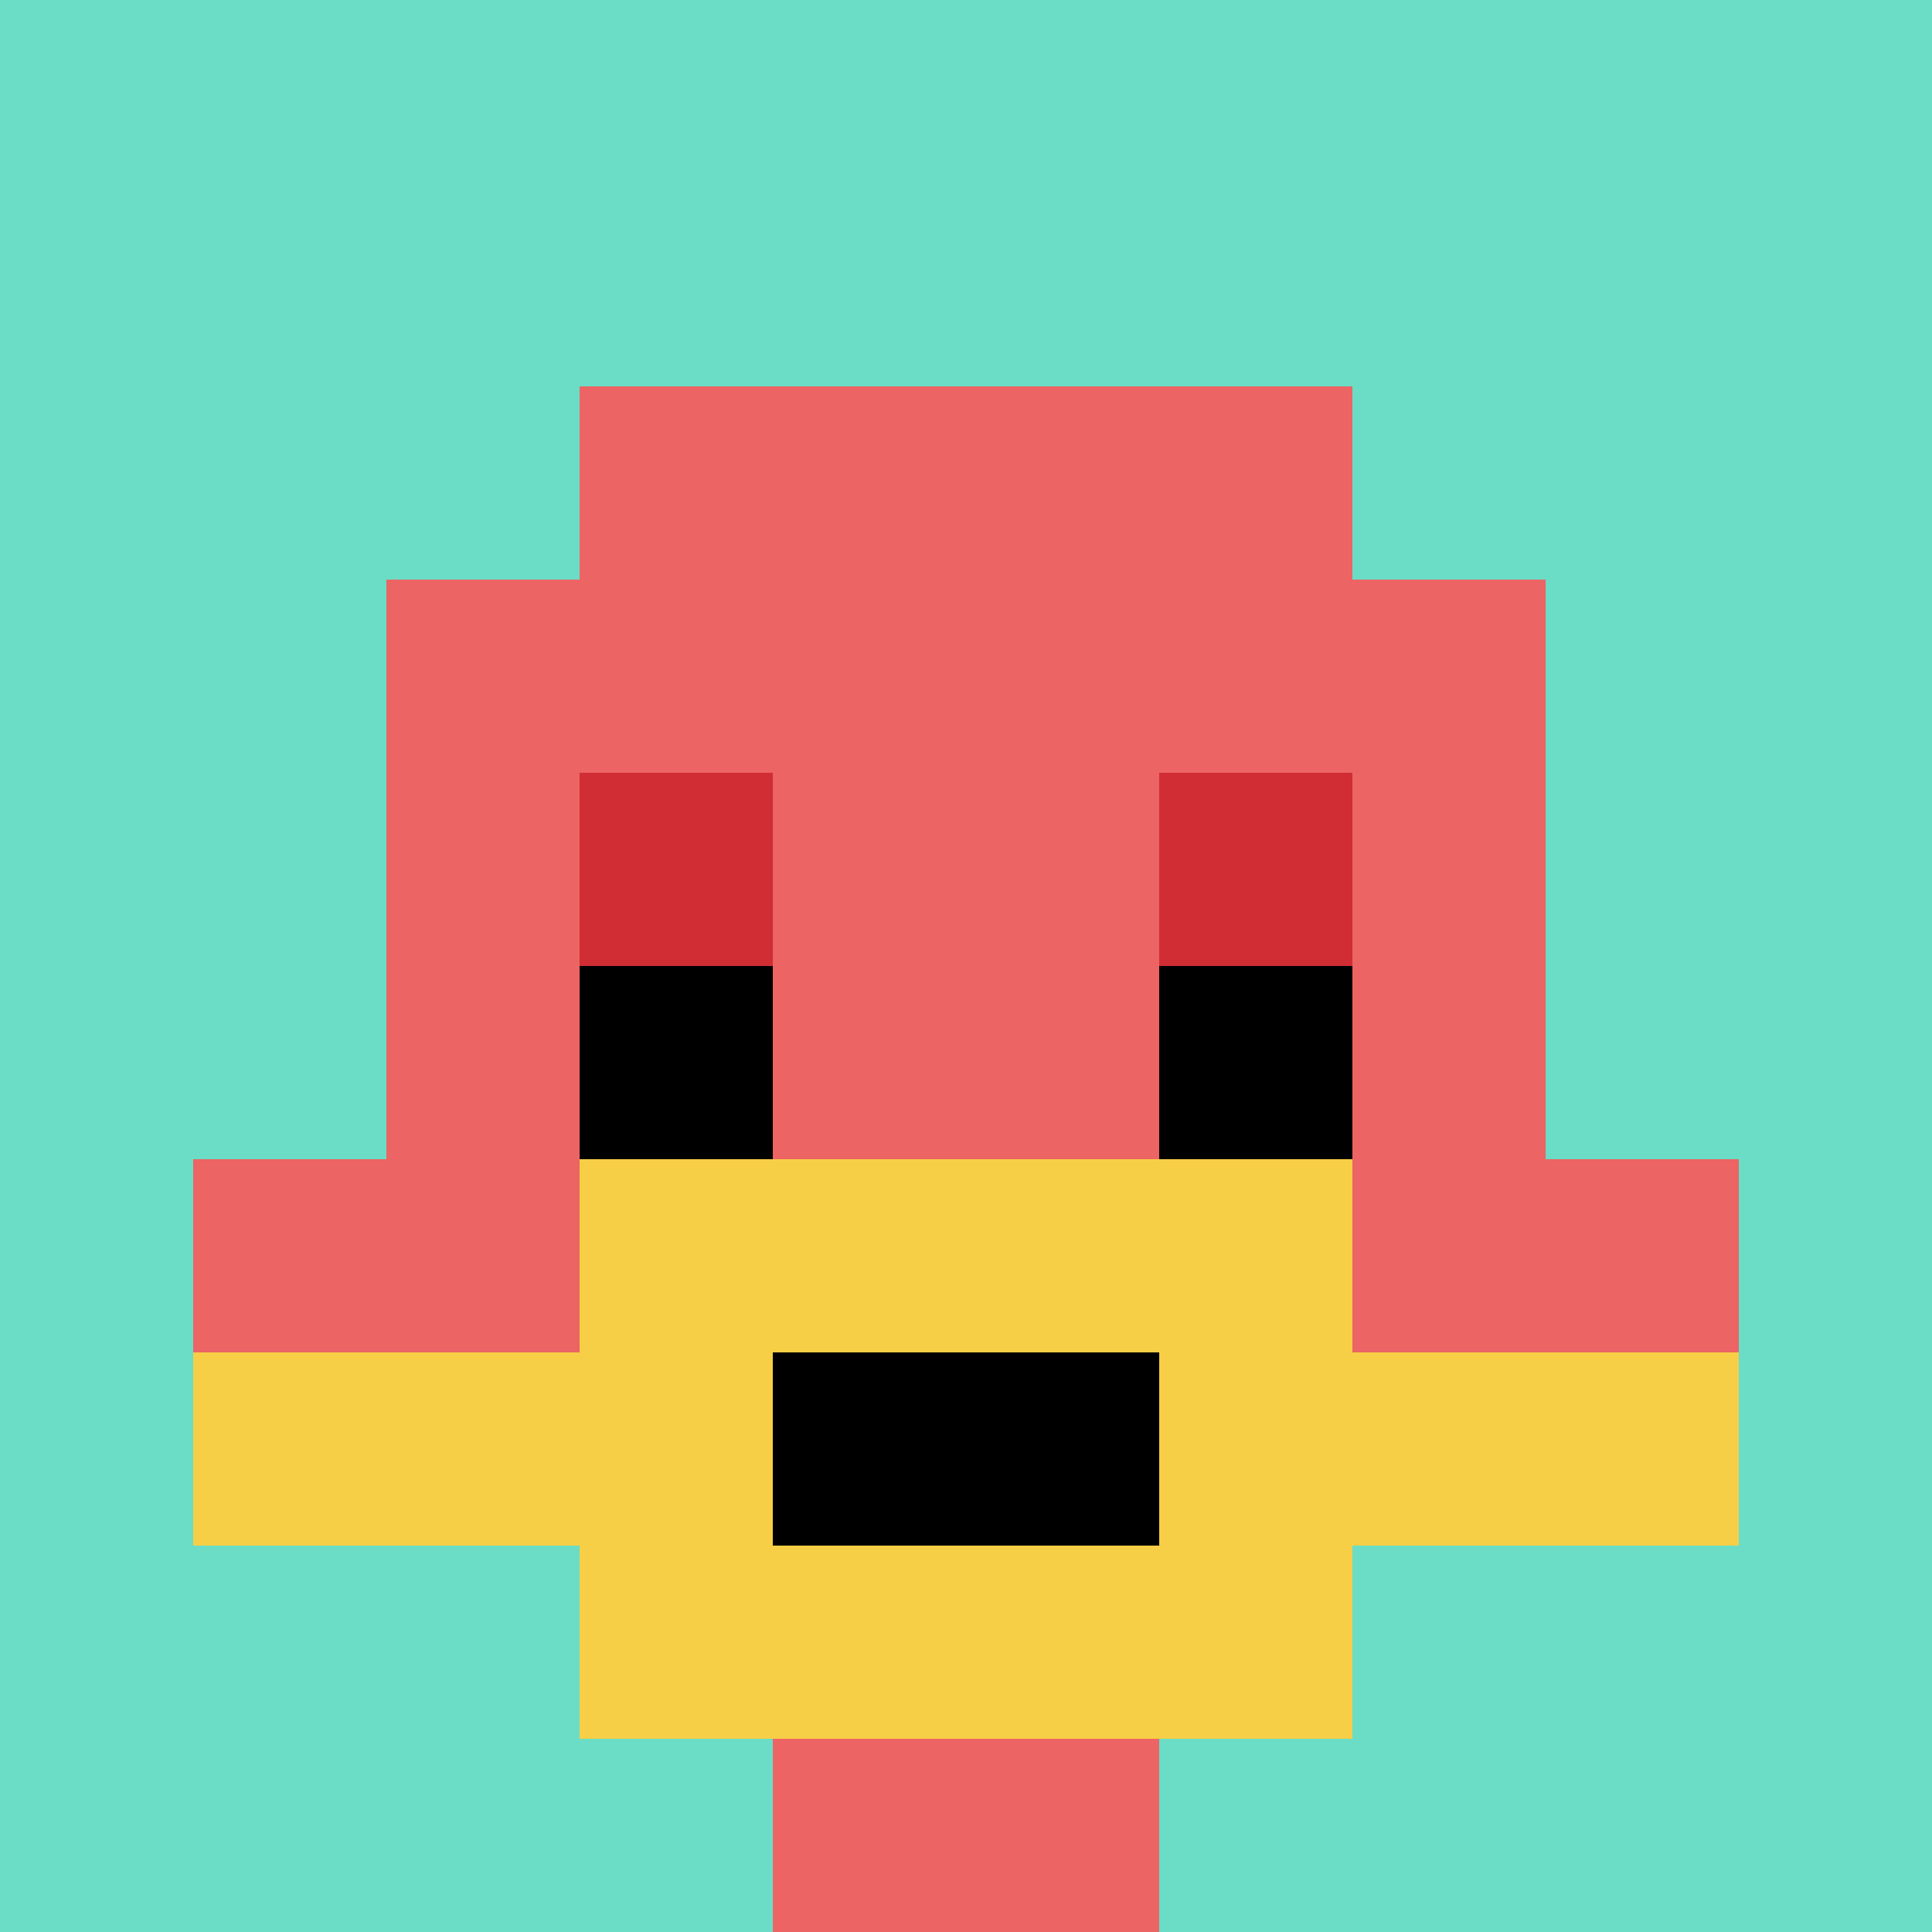
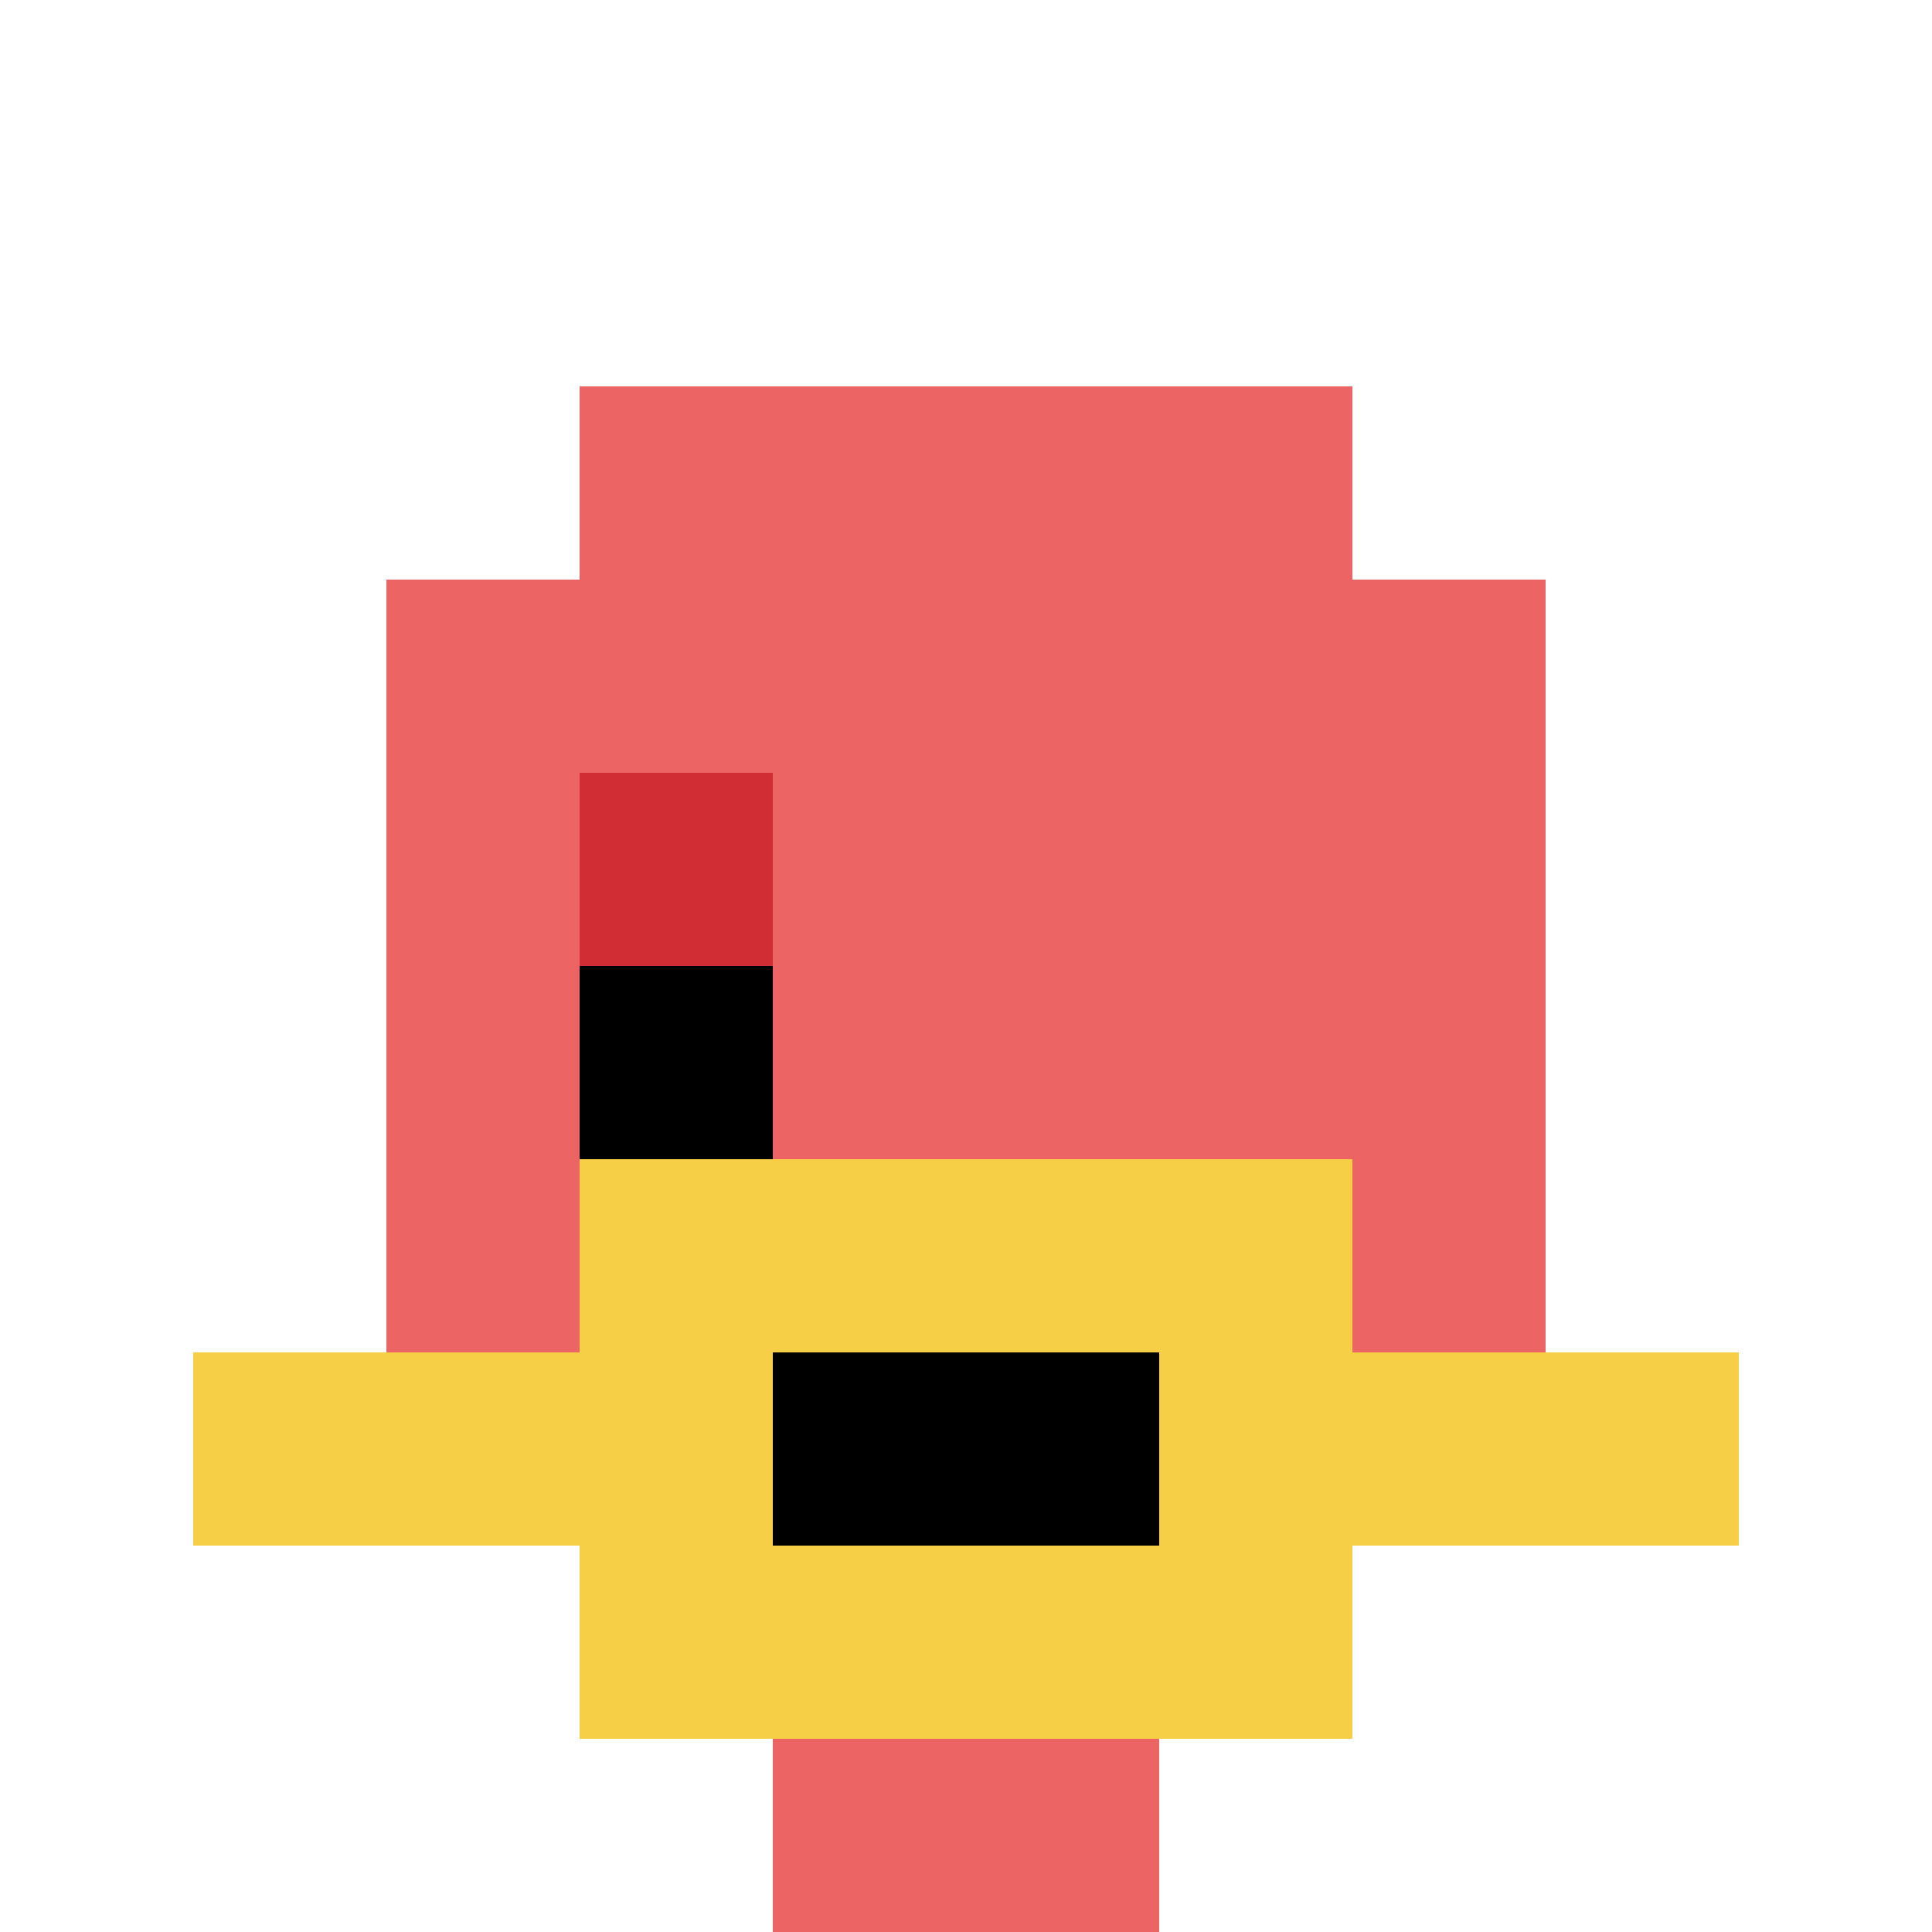
<svg xmlns="http://www.w3.org/2000/svg" version="1.1" width="567" height="567">
  <title>'goose-pfp-929062' by Dmitri Cherniak</title>
  <desc>seed=929062
backgroundColor=#ffffff
padding=20
innerPadding=0
timeout=500
dimension=1
border=false
Save=function(){return n.handleSave()}
frame=1

Rendered at Sun Sep 15 2024 21:03:32 GMT+0300 (GMT+03:00)
Generated in 2ms
</desc>
  <defs />
  <rect width="100%" height="100%" fill="#ffffff" />
  <g>
    <g id="0-0">
-       <rect x="0" y="0" height="567" width="567" fill="#6BDCC5" />
      <g>
        <rect id="0-0-3-2-4-7" x="170.1" y="113.4" width="226.8" height="396.9" fill="#EC6463" />
        <rect id="0-0-2-3-6-5" x="113.4" y="170.1" width="340.2" height="283.5" fill="#EC6463" />
        <rect id="0-0-4-8-2-2" x="226.8" y="453.6" width="113.4" height="113.4" fill="#EC6463" />
-         <rect id="0-0-1-6-8-1" x="56.7" y="340.2" width="453.6" height="56.7" fill="#EC6463" />
        <rect id="0-0-1-7-8-1" x="56.7" y="396.9" width="453.6" height="56.7" fill="#F7CF46" />
        <rect id="0-0-3-6-4-3" x="170.1" y="340.2" width="226.8" height="170.1" fill="#F7CF46" />
        <rect id="0-0-4-7-2-1" x="226.8" y="396.9" width="113.4" height="56.7" fill="#000000" />
        <rect id="0-0-3-4-1-1" x="170.1" y="226.8" width="56.7" height="56.7" fill="#D12D35" />
-         <rect id="0-0-6-4-1-1" x="340.2" y="226.8" width="56.7" height="56.7" fill="#D12D35" />
        <rect id="0-0-3-5-1-1" x="170.1" y="283.5" width="56.7" height="56.7" fill="#000000" />
-         <rect id="0-0-6-5-1-1" x="340.2" y="283.5" width="56.7" height="56.7" fill="#000000" />
      </g>
      <rect x="0" y="0" stroke="white" stroke-width="0" height="567" width="567" fill="none" />
    </g>
  </g>
</svg>